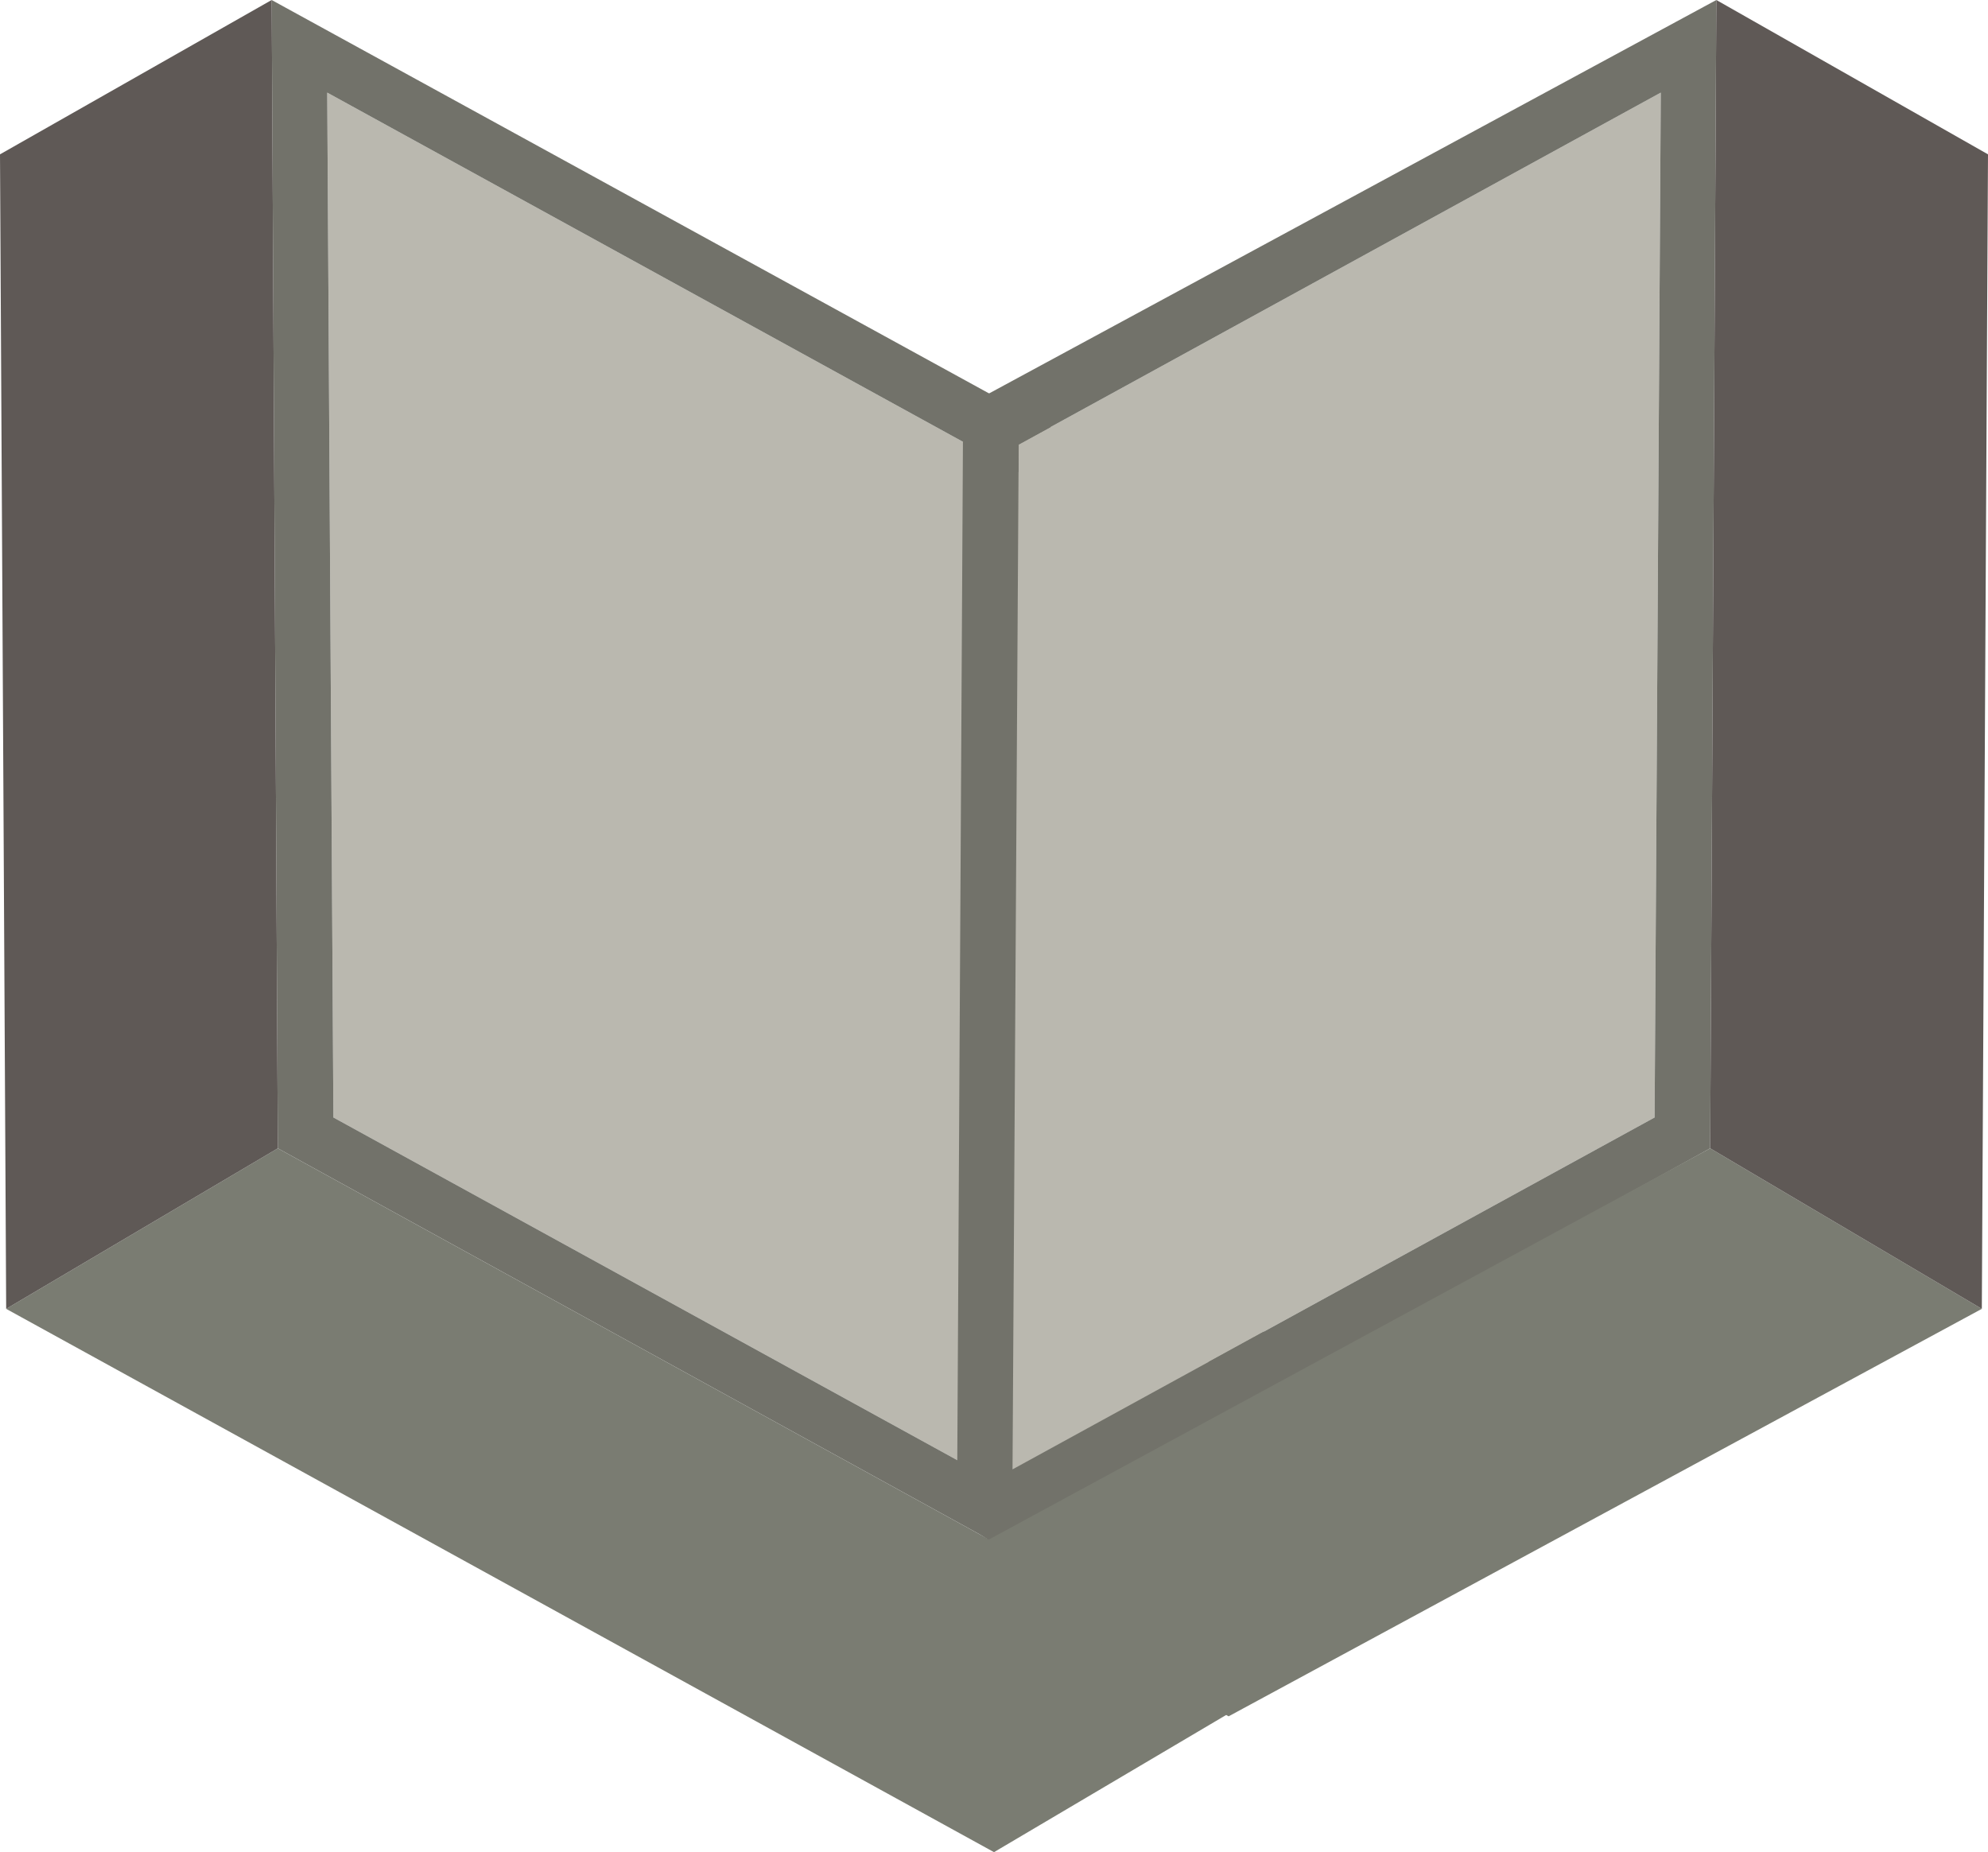
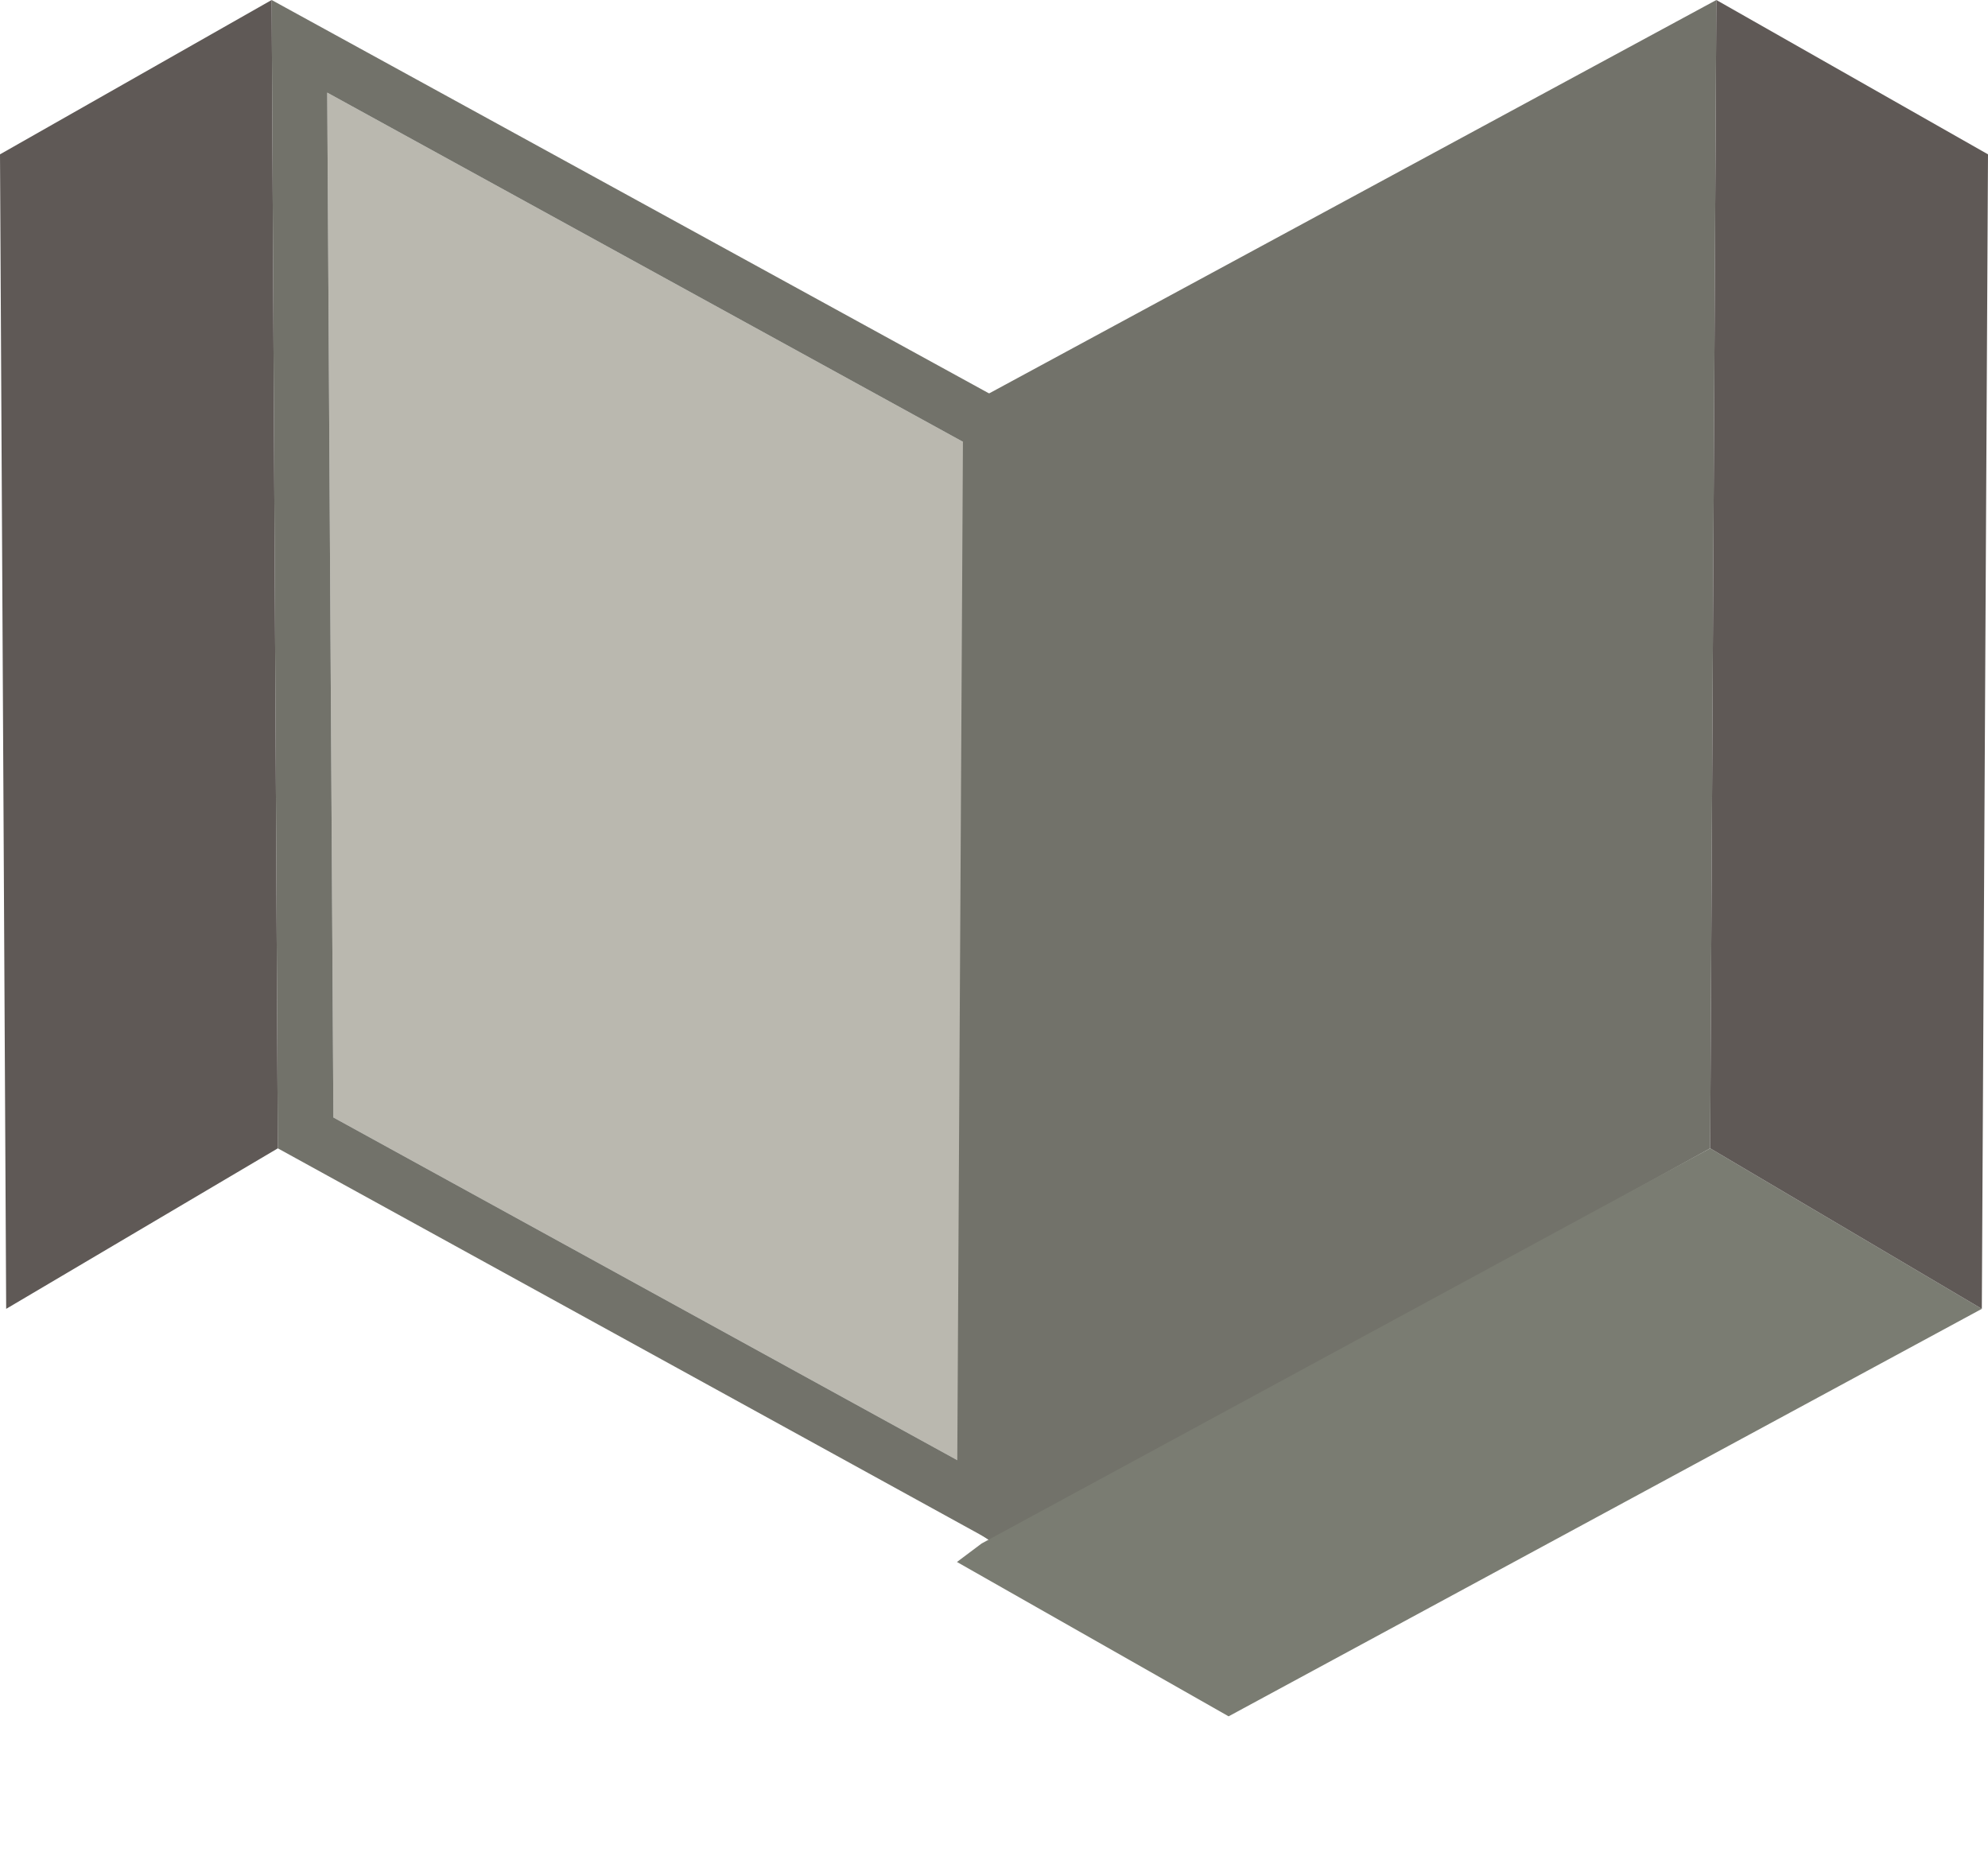
<svg xmlns="http://www.w3.org/2000/svg" height="15.0px" width="16.1px">
  <g transform="matrix(1.0, 0.0, 0.0, 1.0, 0.0, -1.4)">
    <path d="M9.8 14.35 L2.7 10.45 2.65 2.15 9.75 6.05 9.8 14.35" fill="#bab8af" fill-rule="evenodd" stroke="none" />
    <path d="M2.7 10.45 L9.8 14.35 9.75 6.05 2.65 2.15 2.7 10.45 M9.95 5.65 L10.2 5.75 10.25 15.1 2.25 10.7 2.2 1.4 9.95 5.65" fill="#72726a" fill-rule="evenodd" stroke="none" />
-     <path d="M2.25 10.7 L10.25 15.1 8.05 16.4 0.05 12.0 2.25 10.7" fill="#7a7c72" fill-rule="evenodd" stroke="none" />
    <path d="M2.2 1.4 L2.25 10.7 0.05 12.0 0.0 2.65 2.2 1.4" fill="#5f5956" fill-rule="evenodd" stroke="none" />
    <path d="M8.2 13.3 L8.25 5.0 13.45 2.15 13.4 10.45 8.2 13.3" fill="#bab8af" fill-rule="evenodd" stroke="none" />
-     <path d="M13.45 2.15 L8.25 5.0 8.2 13.3 13.4 10.45 13.45 2.15 M13.85 10.7 L8.05 13.9 7.75 13.7 7.8 4.7 13.9 1.4 13.85 10.7" fill="#72726a" fill-rule="evenodd" stroke="none" />
+     <path d="M13.45 2.15 M13.85 10.7 L8.05 13.9 7.75 13.7 7.8 4.7 13.9 1.4 13.85 10.7" fill="#72726a" fill-rule="evenodd" stroke="none" />
    <path d="M13.85 10.7 L16.05 12.0 9.95 15.3 7.75 14.05 7.95 13.9 13.85 10.7" fill="#7a7c72" fill-rule="evenodd" stroke="none" />
    <path d="M13.9 1.4 L16.1 2.65 16.05 12.0 13.85 10.7 13.9 1.4" fill="#5f5956" fill-rule="evenodd" stroke="none" />
  </g>
</svg>